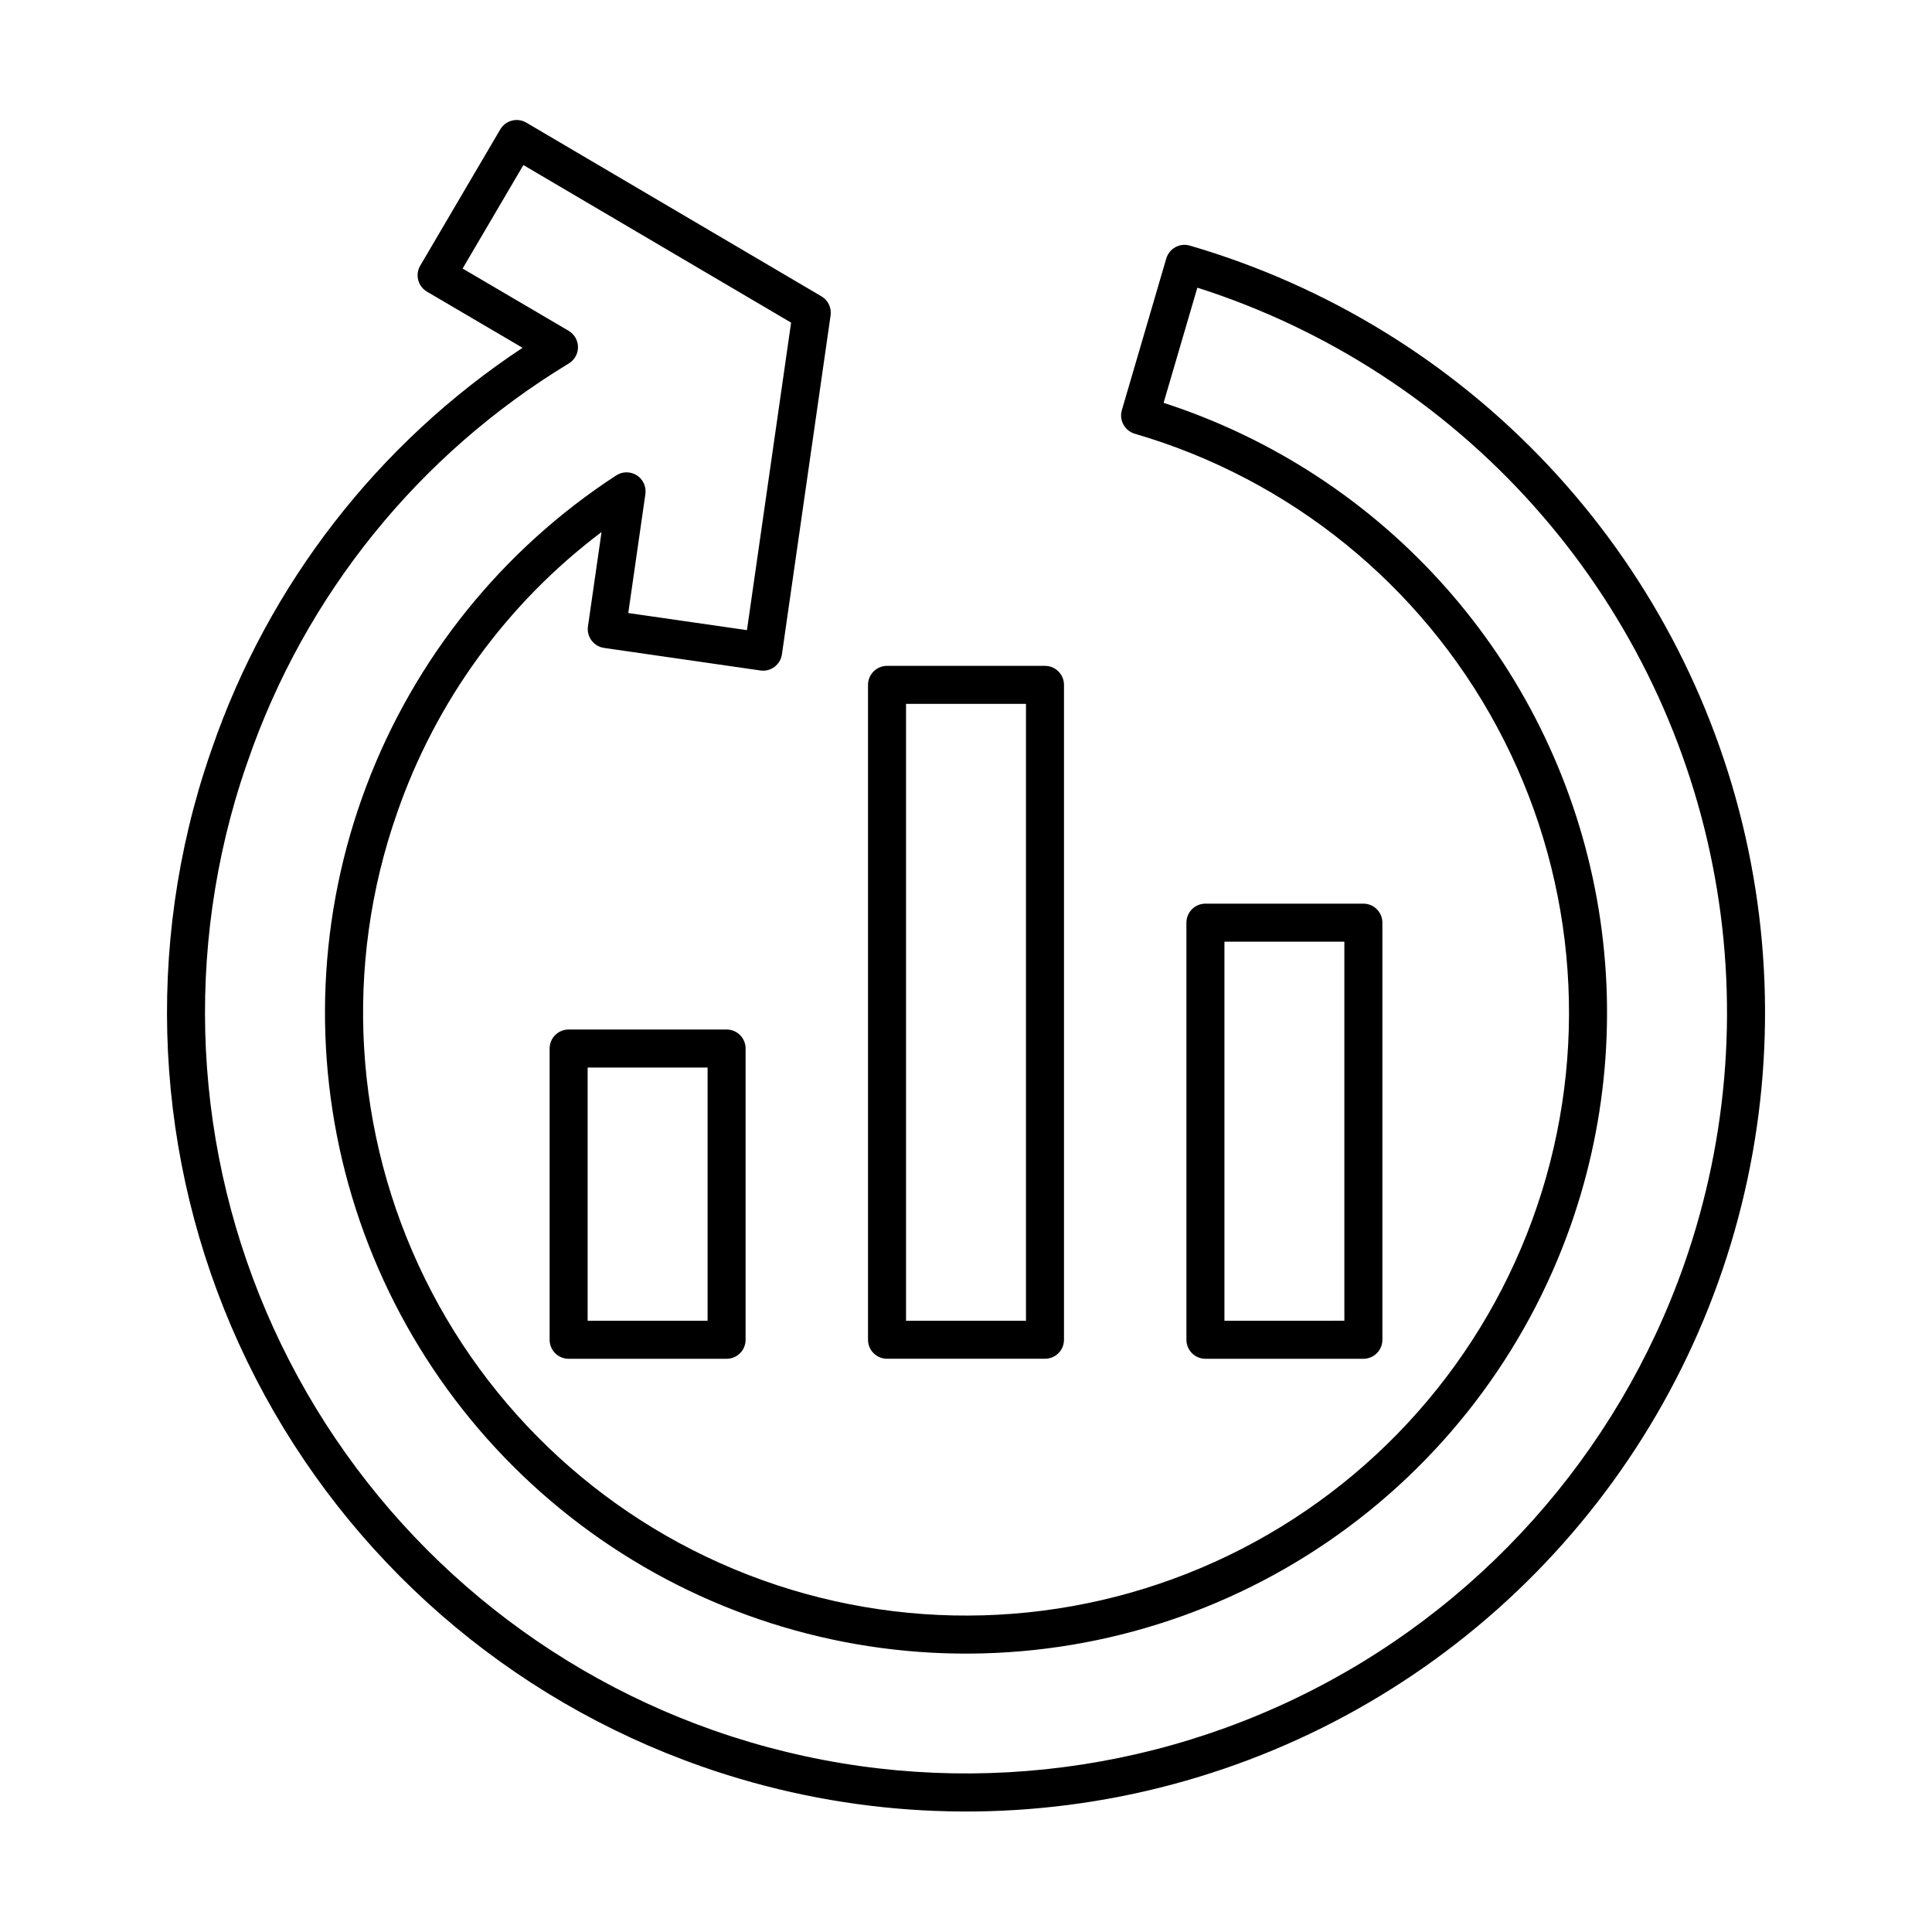
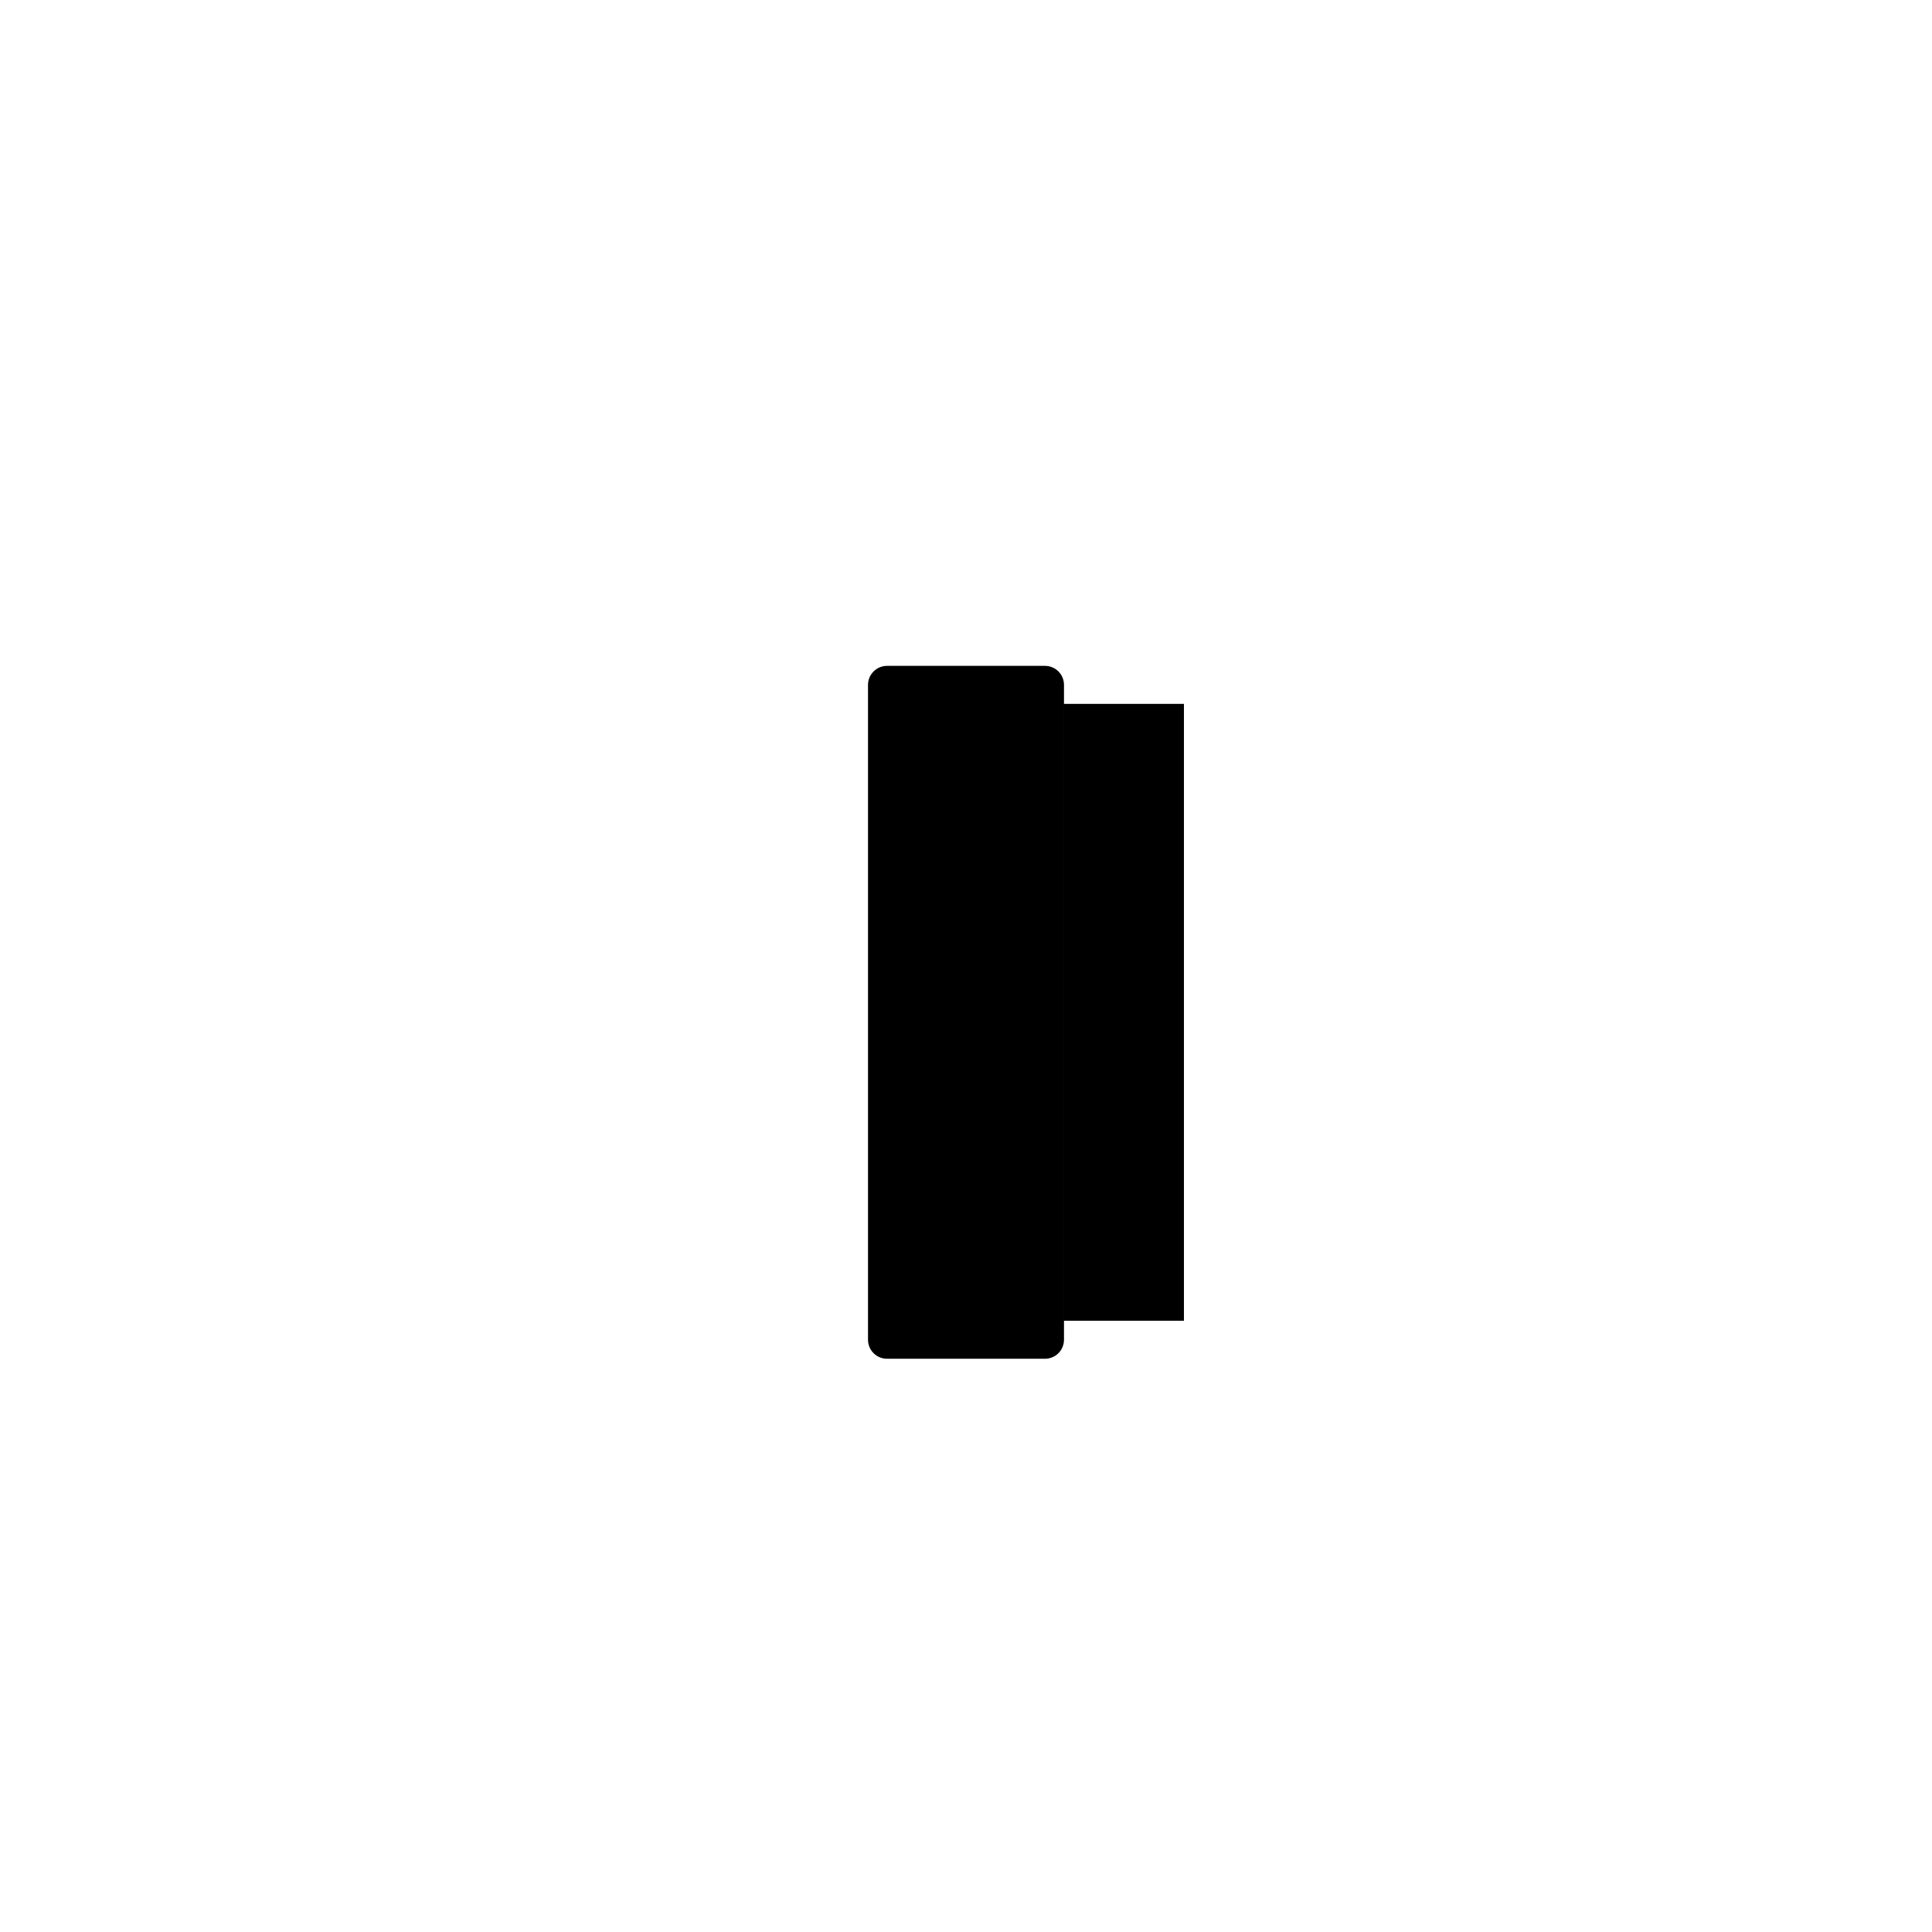
<svg xmlns="http://www.w3.org/2000/svg" fill="#000000" width="800px" height="800px" version="1.1" viewBox="144 144 512 512">
  <g>
-     <path d="m459.32 209.09c-2.668-0.777-5.465 0.754-6.246 3.422l-11.77 40.176c-0.379 1.285-0.227 2.664 0.414 3.836s1.727 2.043 3.008 2.418c41.164 12 75.781 40.035 96.066 77.812 20.285 37.777 24.539 82.117 11.801 123.06-12.734 40.941-41.391 75.047-79.523 94.652-38.133 19.602-82.547 23.059-123.25 9.594-40.707-13.469-74.293-42.73-93.211-81.211-18.914-38.48-21.574-82.945-7.379-123.41 10.27-29.641 29.133-55.559 54.184-74.441l-3.598 25.004v-0.004c-0.395 2.754 1.512 5.309 4.266 5.707l41.426 5.977 0.004 0.004c2.754 0.395 5.309-1.516 5.707-4.269l12.898-89.828v-0.004c0.293-2.027-0.672-4.027-2.438-5.062l-78.203-46.027c-2.398-1.406-5.484-0.605-6.894 1.793l-21.215 36.113c-0.68 1.152-0.871 2.523-0.535 3.82 0.336 1.293 1.176 2.398 2.328 3.074l25.324 14.875c-38.348 25.359-67.27 62.652-82.281 106.11-1.285 3.644-2.469 7.32-3.551 11.027-15.094 52.004-9.691 107.81 15.102 155.95 24.793 48.145 67.086 84.953 118.19 102.87h-0.004c35.676 12.52 74.051 15.254 111.14 7.926 37.09-7.332 71.539-24.457 99.773-49.605 28.23-25.145 49.219-57.391 60.773-93.391 11.555-35.996 13.262-74.434 4.941-111.31-8.32-36.883-26.367-70.863-52.258-98.41-25.895-27.547-58.691-47.66-94.988-58.25zm131 269.98c-17.711 50.465-54.738 91.832-102.94 115-48.203 23.168-103.63 26.246-154.11 8.555h-0.004c-48.668-17.062-88.949-52.121-112.56-97.965-23.613-45.848-28.762-99-14.391-148.53 1.027-3.527 2.156-7.027 3.383-10.5 15.18-43.965 45.273-81.23 85.059-105.32 1.512-0.922 2.43-2.57 2.418-4.344-0.016-1.773-0.961-3.406-2.488-4.305l-28.09-16.496 16.109-27.426 70.945 41.762-11.699 81.492-31.453-4.535 4.535-31.527v-0.004c0.281-1.953-0.609-3.894-2.273-4.961-1.664-1.062-3.797-1.059-5.453 0.016-30.289 19.723-53.5 48.594-66.254 82.41-12.754 33.82-14.391 70.824-4.672 105.64 9.723 34.812 30.293 65.617 58.723 87.938 28.43 22.316 63.234 34.988 99.359 36.164 36.125 1.18 71.684-9.195 101.51-29.613 29.824-20.418 52.359-49.816 64.328-83.922 10.027-28.574 12.23-59.309 6.387-89.023-5.84-29.715-19.523-57.324-39.625-79.973-20.098-22.652-45.891-39.516-74.699-48.848l8.945-30.52c34.34 10.953 65.117 30.914 89.125 57.801 24.012 26.887 40.375 59.715 47.387 95.074 7.016 35.355 4.422 71.949-7.504 105.96z" />
-     <path d="m294.69 416.83c-1.336 0-2.617 0.531-3.562 1.477-0.945 0.945-1.473 2.227-1.473 3.562v77.188c0 1.336 0.527 2.617 1.473 3.562 0.945 0.945 2.227 1.473 3.562 1.473h41.867c1.336 0 2.617-0.527 3.562-1.473 0.945-0.945 1.477-2.227 1.473-3.562v-77.188c0.004-1.336-0.527-2.617-1.473-3.562-0.945-0.945-2.227-1.477-3.562-1.477zm36.828 77.184-31.789 0.004v-67.109h31.789z" />
-     <path d="m379.07 320.46c-1.336 0-2.617 0.531-3.562 1.477-0.945 0.945-1.477 2.227-1.477 3.562v173.55c0 1.336 0.531 2.617 1.477 3.562 0.945 0.945 2.227 1.473 3.562 1.473h41.863c1.336 0 2.617-0.527 3.562-1.473 0.945-0.945 1.473-2.227 1.473-3.562v-173.55c0-1.336-0.527-2.617-1.473-3.562s-2.227-1.477-3.562-1.477zm36.824 173.55h-31.785v-163.48h31.785z" />
-     <path d="m505.31 504.09c1.336 0 2.621-0.527 3.562-1.473 0.945-0.945 1.477-2.227 1.477-3.562v-110.54c0-1.336-0.531-2.621-1.477-3.562-0.941-0.945-2.227-1.477-3.562-1.477h-41.859c-1.336 0-2.617 0.531-3.562 1.477-0.945 0.941-1.477 2.227-1.477 3.562v110.54c0 1.336 0.531 2.617 1.477 3.562 0.945 0.945 2.227 1.473 3.562 1.473zm-36.824-110.54h31.785v100.46l-31.785 0.004z" />
+     <path d="m379.07 320.46c-1.336 0-2.617 0.531-3.562 1.477-0.945 0.945-1.477 2.227-1.477 3.562v173.55c0 1.336 0.531 2.617 1.477 3.562 0.945 0.945 2.227 1.473 3.562 1.473h41.863c1.336 0 2.617-0.527 3.562-1.473 0.945-0.945 1.473-2.227 1.473-3.562v-173.55c0-1.336-0.527-2.617-1.473-3.562s-2.227-1.477-3.562-1.477m36.824 173.55h-31.785v-163.48h31.785z" />
  </g>
</svg>